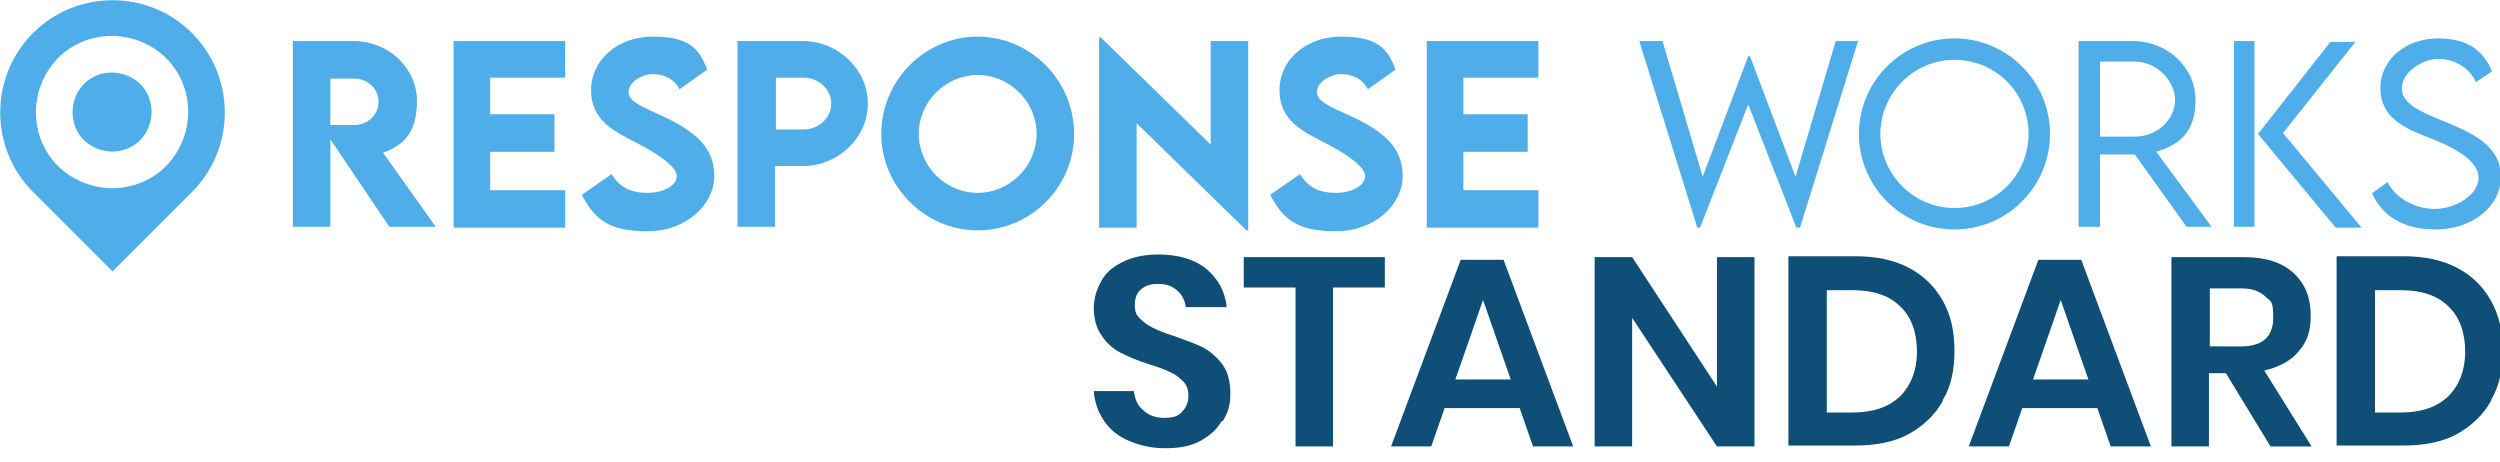
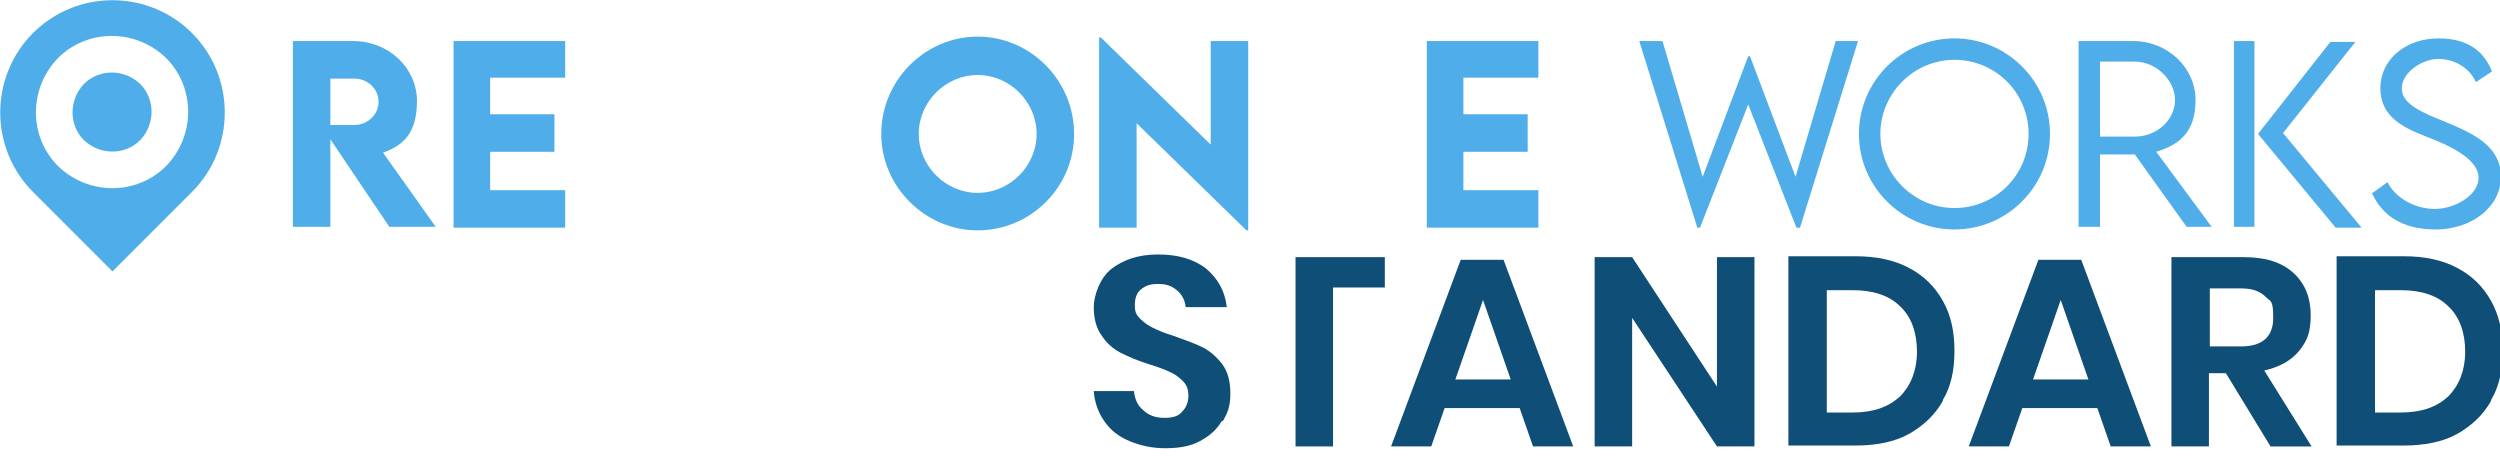
<svg xmlns="http://www.w3.org/2000/svg" version="1.1" viewBox="0 0 280 51.7">
  <defs>
    <style>
      .cls-1 {
        isolation: isolate;
      }

      .cls-2 {
        fill: #4fade9;
      }

      .cls-3 {
        fill: #0f4e76;
      }
    </style>
  </defs>
  <g>
    <g id="Layer_1">
      <g id="Layer_1-2" data-name="Layer_1">
        <path class="cls-2" d="M43.6,25.4l-6.6-9.8v9.8h-4.2V4.6h6.8c3.9,0,7.1,3,7.1,6.7s-1.6,5-3.8,5.8l5.9,8.3h-5.2ZM37,14h2.7c1.4,0,2.7-1.1,2.7-2.6s-1.3-2.6-2.7-2.6h-2.7v5.2Z" />
        <path class="cls-2" d="M54.9,8.7v4.1h7.2v4.2h-7.2v4.3h8.4v4.2h-12.5V4.6h12.5v4.1h-8.4Z" />
-         <path class="cls-2" d="M65.2,21.8l3.3-2.3c.9,1.5,2.2,2.1,4,2.1s3.3-.8,3.3-1.9-2.5-2.7-4.7-3.8c-2.3-1.2-4.9-2.4-4.9-5.8s3-6,6.9-6,5.2,1.2,6.1,3.7l-3.1,2.2c-.6-1.2-1.8-1.7-3-1.7s-2.7.9-2.7,2,1.6,1.7,4,2.8c3.4,1.6,5.6,3.4,5.6,6.6s-3.1,6.2-7.5,6.2-5.9-1.4-7.3-4h0Z" />
-         <path class="cls-2" d="M82.6,4.6h7.3c4,0,7.3,3.2,7.3,7s-3.3,7-7.3,7h-3.1v6.8h-4.2s0-20.8,0-20.8ZM93.1,11.6c0-1.6-1.4-2.9-3.1-2.9h-3.1v5.8h3.1c1.7,0,3.1-1.3,3.1-2.9h0Z" />
        <path class="cls-2" d="M98.7,15c0-6,4.9-10.9,10.8-10.9s10.8,4.9,10.8,10.9-4.9,10.8-10.8,10.8-10.8-4.9-10.8-10.8h0ZM116.1,15c0-3.6-3-6.6-6.6-6.6s-6.6,3-6.6,6.6,3,6.6,6.6,6.6,6.6-3,6.6-6.6Z" />
        <path class="cls-2" d="M139.8,4.6v21.2h-.2l-12.3-12v11.7h-4.2V4.2h.2l12.3,12V4.6h4.2Z" />
-         <path class="cls-2" d="M142.3,21.8l3.3-2.3c.9,1.5,2.2,2.1,4,2.1s3.3-.8,3.3-1.9-2.5-2.7-4.7-3.8c-2.3-1.2-4.9-2.4-4.9-5.8s3-6,6.9-6,5.2,1.2,6.1,3.7l-3.1,2.2c-.6-1.2-1.8-1.7-3-1.7s-2.7.9-2.7,2,1.6,1.7,4,2.8c3.4,1.6,5.6,3.4,5.6,6.6s-3.1,6.2-7.5,6.2-5.9-1.4-7.3-4h0Z" />
        <path class="cls-2" d="M163.9,8.7v4.1h7.2v4.2h-7.2v4.3h8.4v4.2h-12.5V4.6h12.5v4.1h-8.4Z" />
        <path class="cls-2" d="M183.7,4.6h2.5l4.5,15.2,5.1-13.5h.2l5.1,13.5,4.5-15.2h2.5l-6.5,20.9h-.4l-5.4-13.8-5.4,13.8h-.3l-6.5-20.9h0Z" />
        <path class="cls-2" d="M208.2,15c0-5.9,4.8-10.7,10.7-10.7s10.7,4.8,10.7,10.7-4.8,10.7-10.7,10.7-10.7-4.8-10.7-10.7h0ZM227.2,15c0-4.6-3.7-8.3-8.3-8.3s-8.3,3.8-8.3,8.3,3.7,8.3,8.3,8.3,8.3-3.7,8.3-8.3Z" />
        <path class="cls-2" d="M244.9,25.4l-5.8-8.1h-3.9v8.1h-2.4V4.6h6.1c3.9,0,7,3,7,6.6s-1.8,5-4.4,5.8l6.2,8.4h-2.9,0ZM239.1,15.3c2.5,0,4.5-1.9,4.5-4.1s-2.1-4.3-4.5-4.3h-3.9v8.4h3.9Z" />
        <path class="cls-2" d="M250.2,4.6h2.3v20.8h-2.3V4.6ZM252.9,15l8.1-10.3h2.8l-8.1,10.2,8.8,10.6h-2.9l-8.7-10.5h0Z" />
        <path class="cls-2" d="M265.6,21.7l1.8-1.3c.9,1.8,3.1,3,5.3,3s4.9-1.5,4.9-3.5-3-3.5-5.6-4.5-5.4-2.2-5.4-5.5,2.9-5.6,6.5-5.6,5.2,1.7,6,3.7l-1.8,1.2c-.7-1.6-2.4-2.6-4.2-2.6s-4.1,1.5-4.1,3.3,2.3,2.7,5,3.8c3.1,1.3,6.1,2.7,6.1,6.1s-3.3,5.9-7.3,5.9-6.1-1.8-7.1-4h0Z" />
        <path class="cls-2" d="M15.7,9.4c1.7,1.7,1.7,4.5,0,6.3-1.7,1.7-4.5,1.7-6.3,0-1.7-1.7-1.7-4.5,0-6.3,1.7-1.7,4.5-1.7,6.3,0Z" />
        <path class="cls-2" d="M21.5,3.7C16.6-1.2,8.6-1.2,3.7,3.7c-4.9,4.9-4.9,12.9,0,17.8l8.9,8.9,8.9-8.9c4.9-4.9,4.9-12.9,0-17.8h0ZM6.5,6.5c3.3-3.3,8.7-3.3,12.1,0,3.3,3.3,3.3,8.7,0,12.1-3.3,3.3-8.7,3.3-12.1,0-3.3-3.3-3.3-8.7,0-12.1h0Z" />
        <g class="cls-1">
          <g class="cls-1">
            <path class="cls-3" d="M136.8,47.2c-.5.9-1.3,1.6-2.4,2.2-1.1.6-2.4.8-3.9.8s-2.8-.3-4-.8c-1.2-.5-2.1-1.2-2.8-2.2-.7-1-1.1-2.1-1.2-3.4h4.5c.1.9.4,1.6,1,2.1.6.6,1.4.9,2.4.9s1.6-.2,2-.7c.5-.5.7-1.1.7-1.8s-.2-1.2-.6-1.6c-.4-.4-.9-.8-1.4-1-.6-.3-1.4-.6-2.4-.9-1.3-.4-2.4-.9-3.2-1.3-.8-.4-1.6-1.1-2.1-1.9-.6-.8-.9-1.9-.9-3.2s.7-3.3,2-4.3c1.3-1,3-1.6,5.2-1.6s4,.5,5.4,1.6c1.3,1.1,2.1,2.5,2.3,4.3h-4.6c-.1-.8-.4-1.4-1-1.9s-1.2-.7-2.1-.7-1.4.2-1.9.6c-.5.4-.7,1-.7,1.8s.2,1.1.6,1.5c.4.4.8.7,1.4,1,.6.3,1.3.6,2.3.9,1.4.5,2.5.9,3.3,1.3.8.4,1.6,1.1,2.2,1.9.6.8.9,1.9.9,3.3s-.3,2.1-.8,3Z" />
-             <path class="cls-3" d="M155.1,28.8v3.4h-5.8v17.8h-4.2v-17.8h-5.8v-3.4h15.9Z" />
+             <path class="cls-3" d="M155.1,28.8v3.4h-5.8v17.8h-4.2v-17.8v-3.4h15.9Z" />
            <path class="cls-3" d="M170.3,45.7h-8.5l-1.5,4.3h-4.5l7.8-20.9h4.8l7.8,20.9h-4.5l-1.5-4.3ZM169.2,42.5l-3.1-8.9-3.1,8.9h6.2Z" />
            <path class="cls-3" d="M196.5,50h-4.2l-9.5-14.4v14.4h-4.2v-21.2h4.2l9.5,14.5v-14.5h4.2v21.2Z" />
            <path class="cls-3" d="M217.6,44.9c-.9,1.6-2.2,2.8-3.8,3.7s-3.7,1.3-6,1.3h-7.5v-21.2h7.5c2.3,0,4.3.4,6,1.3s2.9,2.1,3.8,3.7c.9,1.6,1.3,3.4,1.3,5.6s-.4,4-1.3,5.5ZM212.8,44.4c1.2-1.2,1.9-2.9,1.9-5s-.6-3.9-1.9-5.1c-1.2-1.2-3-1.8-5.3-1.8h-2.9v13.7h2.9c2.3,0,4-.6,5.3-1.8Z" />
            <path class="cls-3" d="M235,45.7h-8.5l-1.5,4.3h-4.5l7.8-20.9h4.8l7.8,20.9h-4.5l-1.5-4.3ZM233.9,42.5l-3.1-8.9-3.1,8.9h6.2Z" />
            <path class="cls-3" d="M254.3,50l-5-8.2h-1.9v8.2h-4.2v-21.2h8.1c2.5,0,4.3.6,5.6,1.8,1.3,1.2,1.9,2.8,1.9,4.7s-.4,2.9-1.3,4c-.9,1.1-2.2,1.8-3.9,2.2l5.3,8.5h-4.7ZM247.5,38.8h3.5c2.4,0,3.6-1.1,3.6-3.2s-.3-1.8-.9-2.4c-.6-.6-1.5-.9-2.7-.9h-3.5v6.5Z" />
            <path class="cls-3" d="M279,44.9c-.9,1.6-2.2,2.8-3.8,3.7s-3.7,1.3-6,1.3h-7.5v-21.2h7.5c2.3,0,4.3.4,6,1.3s2.9,2.1,3.8,3.7c.9,1.6,1.3,3.4,1.3,5.6s-.4,4-1.3,5.5ZM274.2,44.4c1.2-1.2,1.9-2.9,1.9-5s-.6-3.9-1.9-5.1c-1.2-1.2-3-1.8-5.3-1.8h-2.9v13.7h2.9c2.3,0,4-.6,5.3-1.8Z" />
          </g>
        </g>
      </g>
    </g>
  </g>
</svg>